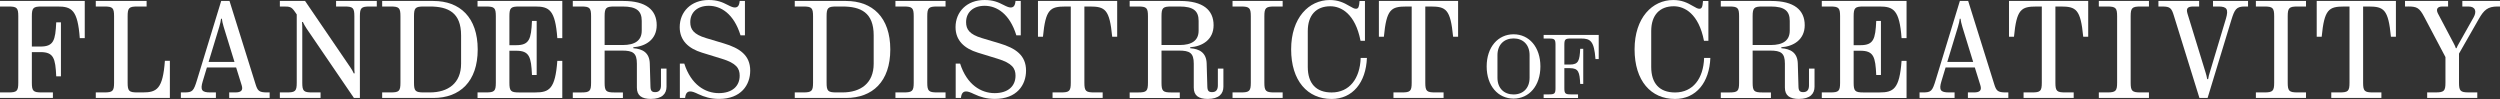
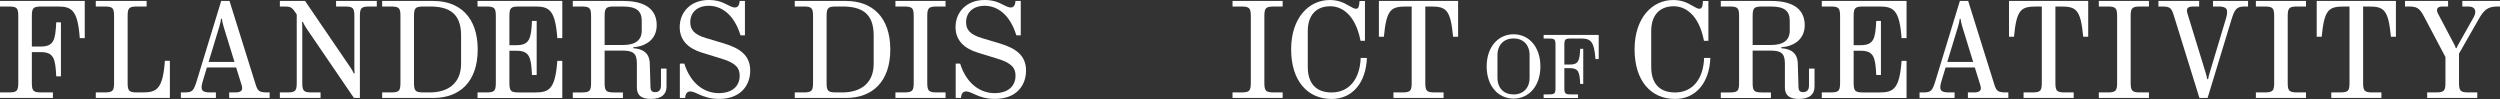
<svg xmlns="http://www.w3.org/2000/svg" width="3685" height="146" viewBox="0 0 3685 146" fill="none">
  <rect x="0" y="0" width="3685" height="146" fill="#333333" stroke="none" />
  <path d="M0 136.235H12.659C24.908 136.235 26.954 134.188 26.954 121.929V23.89C26.954 11.632 24.908 9.584 12.659 9.584H0V1.421H124.923V56.16H117.584C114.529 14.689 105.744 9.584 84.928 9.584H61.248C48.998 9.584 46.952 11.632 46.952 23.89V68.61H59.611C79.199 68.61 81.654 59.409 82.882 32.872H89.811V112.538H82.882C81.654 85.974 79.199 76.8 59.611 76.8H46.952V121.929C46.952 134.188 48.998 136.235 61.248 136.235H77.971V144.399H0V136.235Z" fill="white" />
  <path d="M141.186 136.235H153.844C166.094 136.235 168.14 134.188 168.14 121.929V23.89C168.14 11.632 166.094 9.584 153.844 9.584H141.186V1.421H216.101V9.584H202.433C190.184 9.584 188.137 11.632 188.137 23.89V121.929C188.137 134.188 190.184 136.235 202.433 136.235H210.399C231.215 136.235 240 131.13 243.056 89.659H250.394V144.399H141.186V136.235Z" fill="white" />
  <path d="M397.466 136.235V144.399H337.856V136.235H346.831C355.207 136.235 358.672 133.369 356.216 125.615L348.059 99.46H304.981L298.87 119.691C294.778 132.959 297.642 136.235 310.083 136.235H318.24V144.399H266.596V136.235H271.506C283.756 136.235 285.393 134.406 290.495 117.643L326.043 1.421H338.292L376.65 123.977C379.706 133.778 381.752 136.235 393.592 136.235H397.466ZM345.631 91.297L329.698 39.616C328.061 34.319 327.461 30.825 327.052 27.576H325.824C325.415 30.852 324.815 34.319 323.178 39.616L307.464 91.297H345.631Z" fill="white" />
  <path d="M412.49 136.235H423.103C435.352 136.235 437.398 134.188 437.398 121.929V21.242L434.534 17.146C429.623 9.994 427.195 9.584 417.81 9.584H412.518V1.421H449.675L516.406 99.269C518.862 102.955 520.28 105.412 521.508 108.251L522.736 108.06C522.327 105.003 522.327 102.545 522.327 97.222V23.89C522.327 11.632 520.28 9.584 508.031 9.584H495.372V1.421H555.392V9.584H544.779C532.53 9.584 530.484 11.632 530.484 23.89V144.399H521.699L451.885 42.073C449.239 37.977 447.793 35.329 446.374 32.272L445.146 32.681C445.556 35.957 445.556 38.605 445.556 43.492V121.929C445.556 134.188 447.602 136.235 459.851 136.235H472.51V144.399H412.49V136.235Z" fill="white" />
  <path d="M563.311 136.235H575.969C588.219 136.235 590.265 134.188 590.265 121.929V23.89C590.265 11.632 588.219 9.584 575.969 9.584H563.311V1.421H638.826C677.812 1.421 704.139 25.528 704.139 72.923C704.139 120.319 677.812 144.399 638.826 144.399H563.311V136.235ZM679.64 93.945V52.065C679.64 18.566 660.652 9.584 633.506 9.584H624.531C612.281 9.584 610.235 11.632 610.235 23.89V121.929C610.235 134.188 612.281 136.235 624.531 136.235H633.506C660.652 136.235 679.64 122.557 679.64 93.945Z" fill="white" />
  <path d="M703.9 136.235H716.559C728.809 136.235 730.855 134.188 730.855 121.929V23.89C730.855 11.632 728.809 9.584 716.559 9.584H703.9V1.421H828.823V56.16H821.485C818.429 14.689 809.644 9.584 788.828 9.584H765.148C752.898 9.584 750.852 11.632 750.852 23.89V66.589H760.865C780.453 66.589 782.908 57.389 784.136 30.852H791.065V110.517H784.136C782.908 83.953 780.453 74.78 760.865 74.78H750.852V121.957C750.852 134.215 752.898 136.263 765.148 136.263H788.828C809.644 136.263 818.429 131.157 821.485 89.686H828.823V144.426H703.9V136.263V136.235Z" fill="white" />
  <path d="M938.766 129.082V93.754C938.766 78.029 932.846 74.561 916.94 74.561H891.214V121.957C891.214 134.215 893.26 136.263 905.509 136.263H918.168V144.426H844.289V136.263H856.948C869.197 136.263 871.243 134.215 871.243 121.957V23.89C871.243 11.632 869.197 9.584 856.948 9.584H844.289V1.421H918.986C952.052 1.421 967.984 14.498 967.984 37.158C967.984 58.399 951.452 68.419 933.5 69.647V71.067C947.169 72.077 957.372 77.592 957.781 93.727L958.791 128.045C958.981 133.969 961.028 135.799 965.72 135.799C971.831 135.799 974.287 132.113 974.287 125.779V101.071H982.444V127.827C982.444 138.256 975.923 145.791 959.391 145.791C946.132 145.791 938.766 141.095 938.766 129.055V129.082ZM945.914 45.13V30.825C945.914 16.328 938.575 9.584 917.759 9.584H905.509C893.26 9.584 891.214 11.632 891.214 23.89V66.371H917.759C936.119 66.371 945.914 59.628 945.914 45.13Z" fill="white" />
  <path d="M1029.67 138.882C1023.75 136.016 1020.47 134.787 1017.42 134.787C1012.92 134.787 1010.49 137.845 1009.86 144.397H1002.11V93.753H1008.63C1018.65 125.013 1039.65 137.272 1059.46 137.272C1079.27 137.272 1090.29 127.061 1090.29 111.526C1090.29 100.715 1085.38 93.153 1063.96 86.6L1034.77 77.618C1014.77 71.475 1001.89 59.654 1001.89 40.024C1001.89 17.364 1018.62 0 1044.56 0C1057 0 1064.56 3.058 1072.72 7.344C1077.82 9.992 1080.68 11.03 1083.14 11.03C1087.42 11.03 1089.66 8.382 1090.29 1.42H1098.04V52.064H1091.52C1081.72 20.203 1062.54 8.545 1044.78 8.545C1028.25 8.545 1017.45 17.937 1017.45 32.653C1017.45 43.273 1022.36 50.617 1040.72 56.132L1066.63 63.885C1090.72 71.038 1105.81 81.659 1105.81 104.128C1105.81 125.177 1092.33 145.79 1059.9 145.79C1047.65 145.79 1038.26 142.923 1029.69 138.855L1029.67 138.882Z" fill="white" />
  <path d="M1171.48 136.235H1184.14C1196.38 136.235 1198.43 134.188 1198.43 121.929V23.89C1198.43 11.632 1196.38 9.584 1184.14 9.584H1171.48V1.421H1246.99C1285.98 1.421 1312.3 25.528 1312.3 72.923C1312.3 120.319 1285.98 144.399 1246.99 144.399H1171.48V136.235ZM1287.81 93.945V52.065C1287.81 18.566 1268.82 9.584 1241.67 9.584H1232.7C1220.45 9.584 1218.4 11.632 1218.4 23.89V121.929C1218.4 134.188 1220.45 136.235 1232.7 136.235H1241.67C1268.82 136.235 1287.81 122.557 1287.81 93.945Z" fill="white" />
  <path d="M1319.87 136.235H1332.52C1344.77 136.235 1346.82 133.997 1346.82 121.929V23.89C1346.82 11.85 1344.77 9.584 1332.52 9.584H1319.87V1.421H1393.74V9.584H1381.09C1368.84 9.584 1366.79 11.823 1366.79 23.89V121.929C1366.79 133.969 1368.84 136.235 1381.09 136.235H1393.74V144.399H1319.87V136.235Z" fill="white" />
  <path d="M1436.25 138.882C1430.33 136.016 1427.05 134.787 1424 134.787C1419.49 134.787 1417.07 137.845 1416.44 144.397H1408.69V93.753H1415.21C1425.22 125.013 1446.23 137.272 1466.04 137.272C1485.84 137.272 1496.87 127.061 1496.87 111.526C1496.87 100.715 1491.95 93.153 1470.54 86.6L1441.35 77.618C1421.35 71.475 1408.47 59.654 1408.47 40.024C1408.47 17.364 1425.2 0 1451.14 0C1463.58 0 1471.14 3.058 1479.3 7.344C1484.4 9.992 1487.26 11.03 1489.72 11.03C1494 11.03 1496.24 8.382 1496.87 1.42H1504.61V52.064H1498.09C1488.3 20.203 1469.12 8.545 1451.36 8.545C1434.83 8.545 1424.02 17.937 1424.02 32.653C1424.02 43.273 1428.93 50.617 1447.29 56.132L1473.21 63.885C1497.3 71.038 1512.39 81.659 1512.39 104.128C1512.39 125.177 1498.91 145.79 1466.47 145.79C1454.22 145.79 1444.84 142.923 1436.27 138.855L1436.25 138.882Z" fill="white" />
-   <path d="M1551.37 136.235H1564.03C1576.28 136.235 1578.33 134.188 1578.33 121.929V9.611H1570.58C1547.72 9.611 1541.2 13.707 1537.32 54.14H1529.98V1.421H1646.72V54.113H1639.38C1635.51 13.679 1628.96 9.584 1606.13 9.584H1598.38V121.929C1598.38 134.188 1600.43 136.235 1612.68 136.235H1625.33V144.399H1551.46V136.235H1551.37Z" fill="white" />
-   <path d="M1759.61 129.082V93.754C1759.61 78.029 1753.69 74.561 1737.78 74.561H1712.06V121.957C1712.06 134.215 1714.1 136.263 1726.35 136.263H1739.01V144.426H1665.13V136.263H1677.79C1690.04 136.263 1692.09 134.215 1692.09 121.957V23.89C1692.09 11.632 1690.04 9.584 1677.79 9.584H1665.13V1.421H1739.83C1772.89 1.421 1788.83 14.498 1788.83 37.158C1788.83 58.399 1772.29 68.419 1754.34 69.647V71.067C1768.01 72.077 1778.21 77.592 1778.62 93.727L1779.63 128.045C1779.82 133.969 1781.87 135.799 1786.56 135.799C1792.67 135.799 1795.13 132.113 1795.13 125.779V101.071H1803.29V127.827C1803.29 138.256 1796.77 145.791 1780.23 145.791C1766.97 145.791 1759.61 141.095 1759.61 129.055V129.082ZM1766.76 45.13V30.825C1766.76 16.328 1759.42 9.584 1738.6 9.584H1726.35C1714.1 9.584 1712.06 11.632 1712.06 23.89V66.371H1738.6C1756.96 66.371 1766.76 59.628 1766.76 45.13Z" fill="white" />
-   <path d="M1816.75 136.235H1829.41C1841.66 136.235 1843.7 133.997 1843.7 121.929V23.89C1843.7 11.85 1841.66 9.584 1829.41 9.584H1816.75V1.421H1890.63V9.584H1877.97C1865.72 9.584 1863.67 11.823 1863.67 23.89V121.929C1863.67 133.969 1865.72 136.235 1877.97 136.235H1890.63V144.399H1816.75V136.235Z" fill="white" />
+   <path d="M1816.75 136.235H1829.41C1841.66 136.235 1843.7 133.997 1843.7 121.929V23.89C1843.7 11.85 1841.66 9.584 1829.41 9.584H1816.75V1.421H1890.63V9.584H1877.97C1865.72 9.584 1863.67 11.823 1863.67 23.89V121.929C1863.67 133.969 1865.72 136.235 1877.97 136.235H1890.63V144.399H1816.75Z" fill="white" />
  <path d="M1962.53 145.845C1927.42 145.845 1903.14 119.281 1903.14 72.732C1903.14 26.183 1929.28 0.028 1960.08 0.028C1972.52 0.028 1980.7 3.905 1989.05 8.819C1993.55 11.468 1996.2 12.915 1998.65 12.915C2002.53 12.915 2003.35 9.638 2003.97 1.475H2011.94V60.092H2005.42C1997.67 20.068 1976.64 9.229 1960.92 9.229C1940.3 9.229 1927.67 22.088 1927.67 45.785V98.696C1927.67 122.994 1939.92 136.29 1962.78 136.29C1989.11 136.29 2004.63 115.868 2005.64 85.427H2014.83C2013.41 121.383 1994.02 145.873 1962.59 145.873L1962.53 145.845Z" fill="white" />
  <path d="M2053.88 136.235H2066.54C2078.79 136.235 2080.83 134.188 2080.83 121.929V9.611H2073.08C2050.22 9.611 2043.7 13.707 2039.83 54.14H2032.49V1.421H2149.23V54.113H2141.89C2138.01 13.679 2131.47 9.584 2108.63 9.584H2100.88V121.929C2100.88 134.188 2102.93 136.235 2115.18 136.235H2127.84V144.399H2053.96V136.235H2053.88Z" fill="white" />
  <path d="M2191.35 97.93C2191.35 69.264 2208.21 50.535 2231.02 50.535C2253.82 50.535 2270.55 69.264 2270.55 97.93C2270.55 126.597 2253.82 145.326 2231.02 145.326C2208.21 145.326 2191.35 126.597 2191.35 97.93ZM2254.61 114.53V81.331C2254.61 65.66 2244.79 56.651 2230.99 56.651C2217.18 56.651 2207.25 65.688 2207.25 81.331V114.53C2207.25 130.201 2217.07 139.21 2230.99 139.21C2244.9 139.21 2254.61 130.173 2254.61 114.53Z" fill="white" />
  <path d="M2275.32 139.102H2283.54C2291.5 139.102 2292.81 137.764 2292.81 129.819V66.097C2292.81 58.126 2291.48 56.815 2283.54 56.815H2275.32V51.491H2356.51V87.065H2351.74C2349.75 60.118 2344.05 56.788 2330.52 56.788H2315.13C2307.16 56.788 2305.85 58.126 2305.85 66.07V95.146H2314.09C2326.83 95.146 2328.41 89.167 2329.21 71.913H2333.71V123.704H2329.21C2328.41 106.449 2326.8 100.47 2314.09 100.47H2305.85V129.819C2305.85 137.791 2307.19 139.102 2315.13 139.102H2326.01V144.425H2275.32V139.102Z" fill="white" />
  <path d="M2468.76 145.845C2433.65 145.845 2409.37 119.281 2409.37 72.732C2409.37 26.183 2435.5 0.028 2466.3 0.028C2478.74 0.028 2486.93 3.905 2495.28 8.819C2499.78 11.468 2502.43 12.915 2504.88 12.915C2508.75 12.915 2509.57 9.638 2510.2 1.475H2518.17V60.092H2511.65C2503.9 20.068 2482.86 9.229 2467.15 9.229C2446.52 9.229 2433.89 22.088 2433.89 45.785V98.696C2433.89 122.994 2446.14 136.29 2469.01 136.29C2495.33 136.29 2510.86 115.868 2511.86 85.427H2521.06C2519.64 121.383 2500.24 145.873 2468.81 145.873L2468.76 145.845Z" fill="white" />
  <path d="M2630.94 129.082V93.754C2630.94 78.029 2625.02 74.561 2609.11 74.561H2583.39V121.957C2583.39 134.215 2585.43 136.263 2597.68 136.263H2610.34V144.426H2536.46V136.263H2549.12C2561.37 136.263 2563.42 134.215 2563.42 121.957V23.89C2563.42 11.632 2561.37 9.584 2549.12 9.584H2536.46V1.421H2611.16C2644.22 1.421 2660.16 14.498 2660.16 37.158C2660.16 58.399 2643.62 68.419 2625.67 69.647V71.067C2639.34 72.077 2649.54 77.592 2649.95 93.727L2650.96 128.045C2651.15 133.969 2653.2 135.799 2657.89 135.799C2664 135.799 2666.46 132.113 2666.46 125.779V101.071H2674.62V127.827C2674.62 138.256 2668.1 145.791 2651.56 145.791C2638.3 145.791 2630.94 141.095 2630.94 129.055V129.082ZM2638.09 45.13V30.825C2638.09 16.328 2630.75 9.584 2609.93 9.584H2597.68C2585.43 9.584 2583.39 11.632 2583.39 23.89V66.371H2609.93C2628.29 66.371 2638.09 59.628 2638.09 45.13Z" fill="white" />
  <path d="M2685.33 136.235H2697.99C2710.24 136.235 2712.29 134.188 2712.29 121.929V23.89C2712.29 11.632 2710.24 9.584 2697.99 9.584H2685.33V1.421H2810.26V56.16H2802.92C2799.86 14.689 2791.08 9.584 2770.26 9.584H2746.58C2734.33 9.584 2732.28 11.632 2732.28 23.89V66.589H2742.3C2761.88 66.589 2764.34 57.389 2765.57 30.852H2772.5V110.517H2765.57C2764.34 83.953 2761.88 74.78 2742.3 74.78H2732.28V121.957C2732.28 134.215 2734.33 136.263 2746.58 136.263H2770.26C2791.08 136.263 2799.86 131.157 2802.92 89.686H2810.26V144.426H2685.33V136.263V136.235Z" fill="white" />
  <path d="M2960.29 136.235V144.399H2900.68V136.235H2909.65C2918.03 136.235 2921.49 133.369 2919.04 125.615L2910.88 99.46H2867.8L2861.69 119.691C2857.6 132.959 2860.46 136.235 2872.91 136.235H2881.06V144.399H2829.42V136.235H2834.33C2846.58 136.235 2848.22 134.406 2853.32 117.643L2888.84 1.421H2901.09L2939.45 123.977C2942.5 133.778 2944.55 136.235 2956.39 136.235H2960.26H2960.29ZM2908.45 91.297L2892.52 39.616C2890.88 34.319 2890.28 30.825 2889.87 27.576H2888.65C2888.24 30.852 2887.64 34.319 2886 39.616L2870.29 91.297H2908.45Z" fill="white" />
  <path d="M2982.66 136.235H2995.32C3007.57 136.235 3009.62 134.188 3009.62 121.929V9.611H3001.87C2979.01 9.611 2972.49 13.707 2968.61 54.14H2961.27V1.421H3078.01V54.113H3070.67C3066.8 13.679 3060.25 9.584 3037.42 9.584H3029.67V121.929C3029.67 134.188 3031.72 136.235 3043.96 136.235H3056.62V144.399H2982.74V136.235H2982.66Z" fill="white" />
  <path d="M3093.67 136.235H3106.33C3118.58 136.235 3120.63 133.997 3120.63 121.929V23.89C3120.63 11.85 3118.58 9.584 3106.33 9.584H3093.67V1.421H3167.55V9.584H3154.89C3142.64 9.584 3140.6 11.823 3140.6 23.89V121.929C3140.6 133.969 3142.64 136.235 3154.89 136.235H3167.55V144.399H3093.67V136.235Z" fill="white" />
  <path d="M3181.51 9.611V1.421H3241.53V9.584H3232.96C3224.18 9.584 3222.13 12.642 3224.39 20.204L3250.94 106.613C3251.95 109.89 3252.77 112.756 3253.4 116.633H3254.81C3255.41 112.756 3256.23 109.89 3257.27 106.613L3280.95 27.767C3285.23 13.461 3282.37 9.584 3269.93 9.584H3261.96V1.421H3313.61V9.584H3308.7C3296.25 9.584 3293.8 13.87 3288.89 29.814L3254 144.399H3241.96L3204.21 22.88C3200.93 12.069 3198.7 9.611 3187.48 9.611H3181.56H3181.51Z" fill="white" />
  <path d="M3325.17 136.235H3337.83C3350.08 136.235 3352.13 133.997 3352.13 121.929V23.89C3352.13 11.85 3350.08 9.584 3337.83 9.584H3325.17V1.421H3399.05V9.584H3386.39C3374.14 9.584 3372.1 11.823 3372.1 23.89V121.929C3372.1 133.969 3374.14 136.235 3386.39 136.235H3399.05V144.399H3325.17V136.235Z" fill="white" />
  <path d="M3436.22 136.235H3448.88C3461.13 136.235 3463.18 134.188 3463.18 121.929V9.611H3455.43C3432.57 9.611 3426.04 13.707 3422.17 54.14H3414.83V1.421H3531.57V54.113H3524.23C3520.36 13.679 3513.81 9.584 3490.98 9.584H3483.23V121.929C3483.23 134.188 3485.27 136.235 3497.52 136.235H3510.18V144.399H3436.3V136.235H3436.22Z" fill="white" />
  <path d="M3549.49 9.611H3544.99V1.421H3608.48V9.584H3600.1C3592.54 9.584 3590.31 13.679 3593.58 20.013L3616.63 63.723C3618.05 66.371 3619.09 68.419 3619.91 71.067H3620.92C3621.74 68.828 3622.74 66.972 3624.6 63.723L3646.23 25.337C3650.74 17.174 3649.1 9.611 3638.68 9.611H3629.48V1.421H3685V9.584H3681.32C3667.02 9.584 3661.32 14.689 3653.76 27.958L3624.57 79.012V121.902C3624.57 133.942 3626.62 136.208 3638.87 136.208H3651.53V144.371H3577.65V136.208H3590.31C3602.56 136.208 3604.6 133.969 3604.6 121.902V84.117L3573.17 24.682C3566.24 11.604 3562.56 9.557 3549.49 9.557V9.611Z" fill="white" />
</svg>